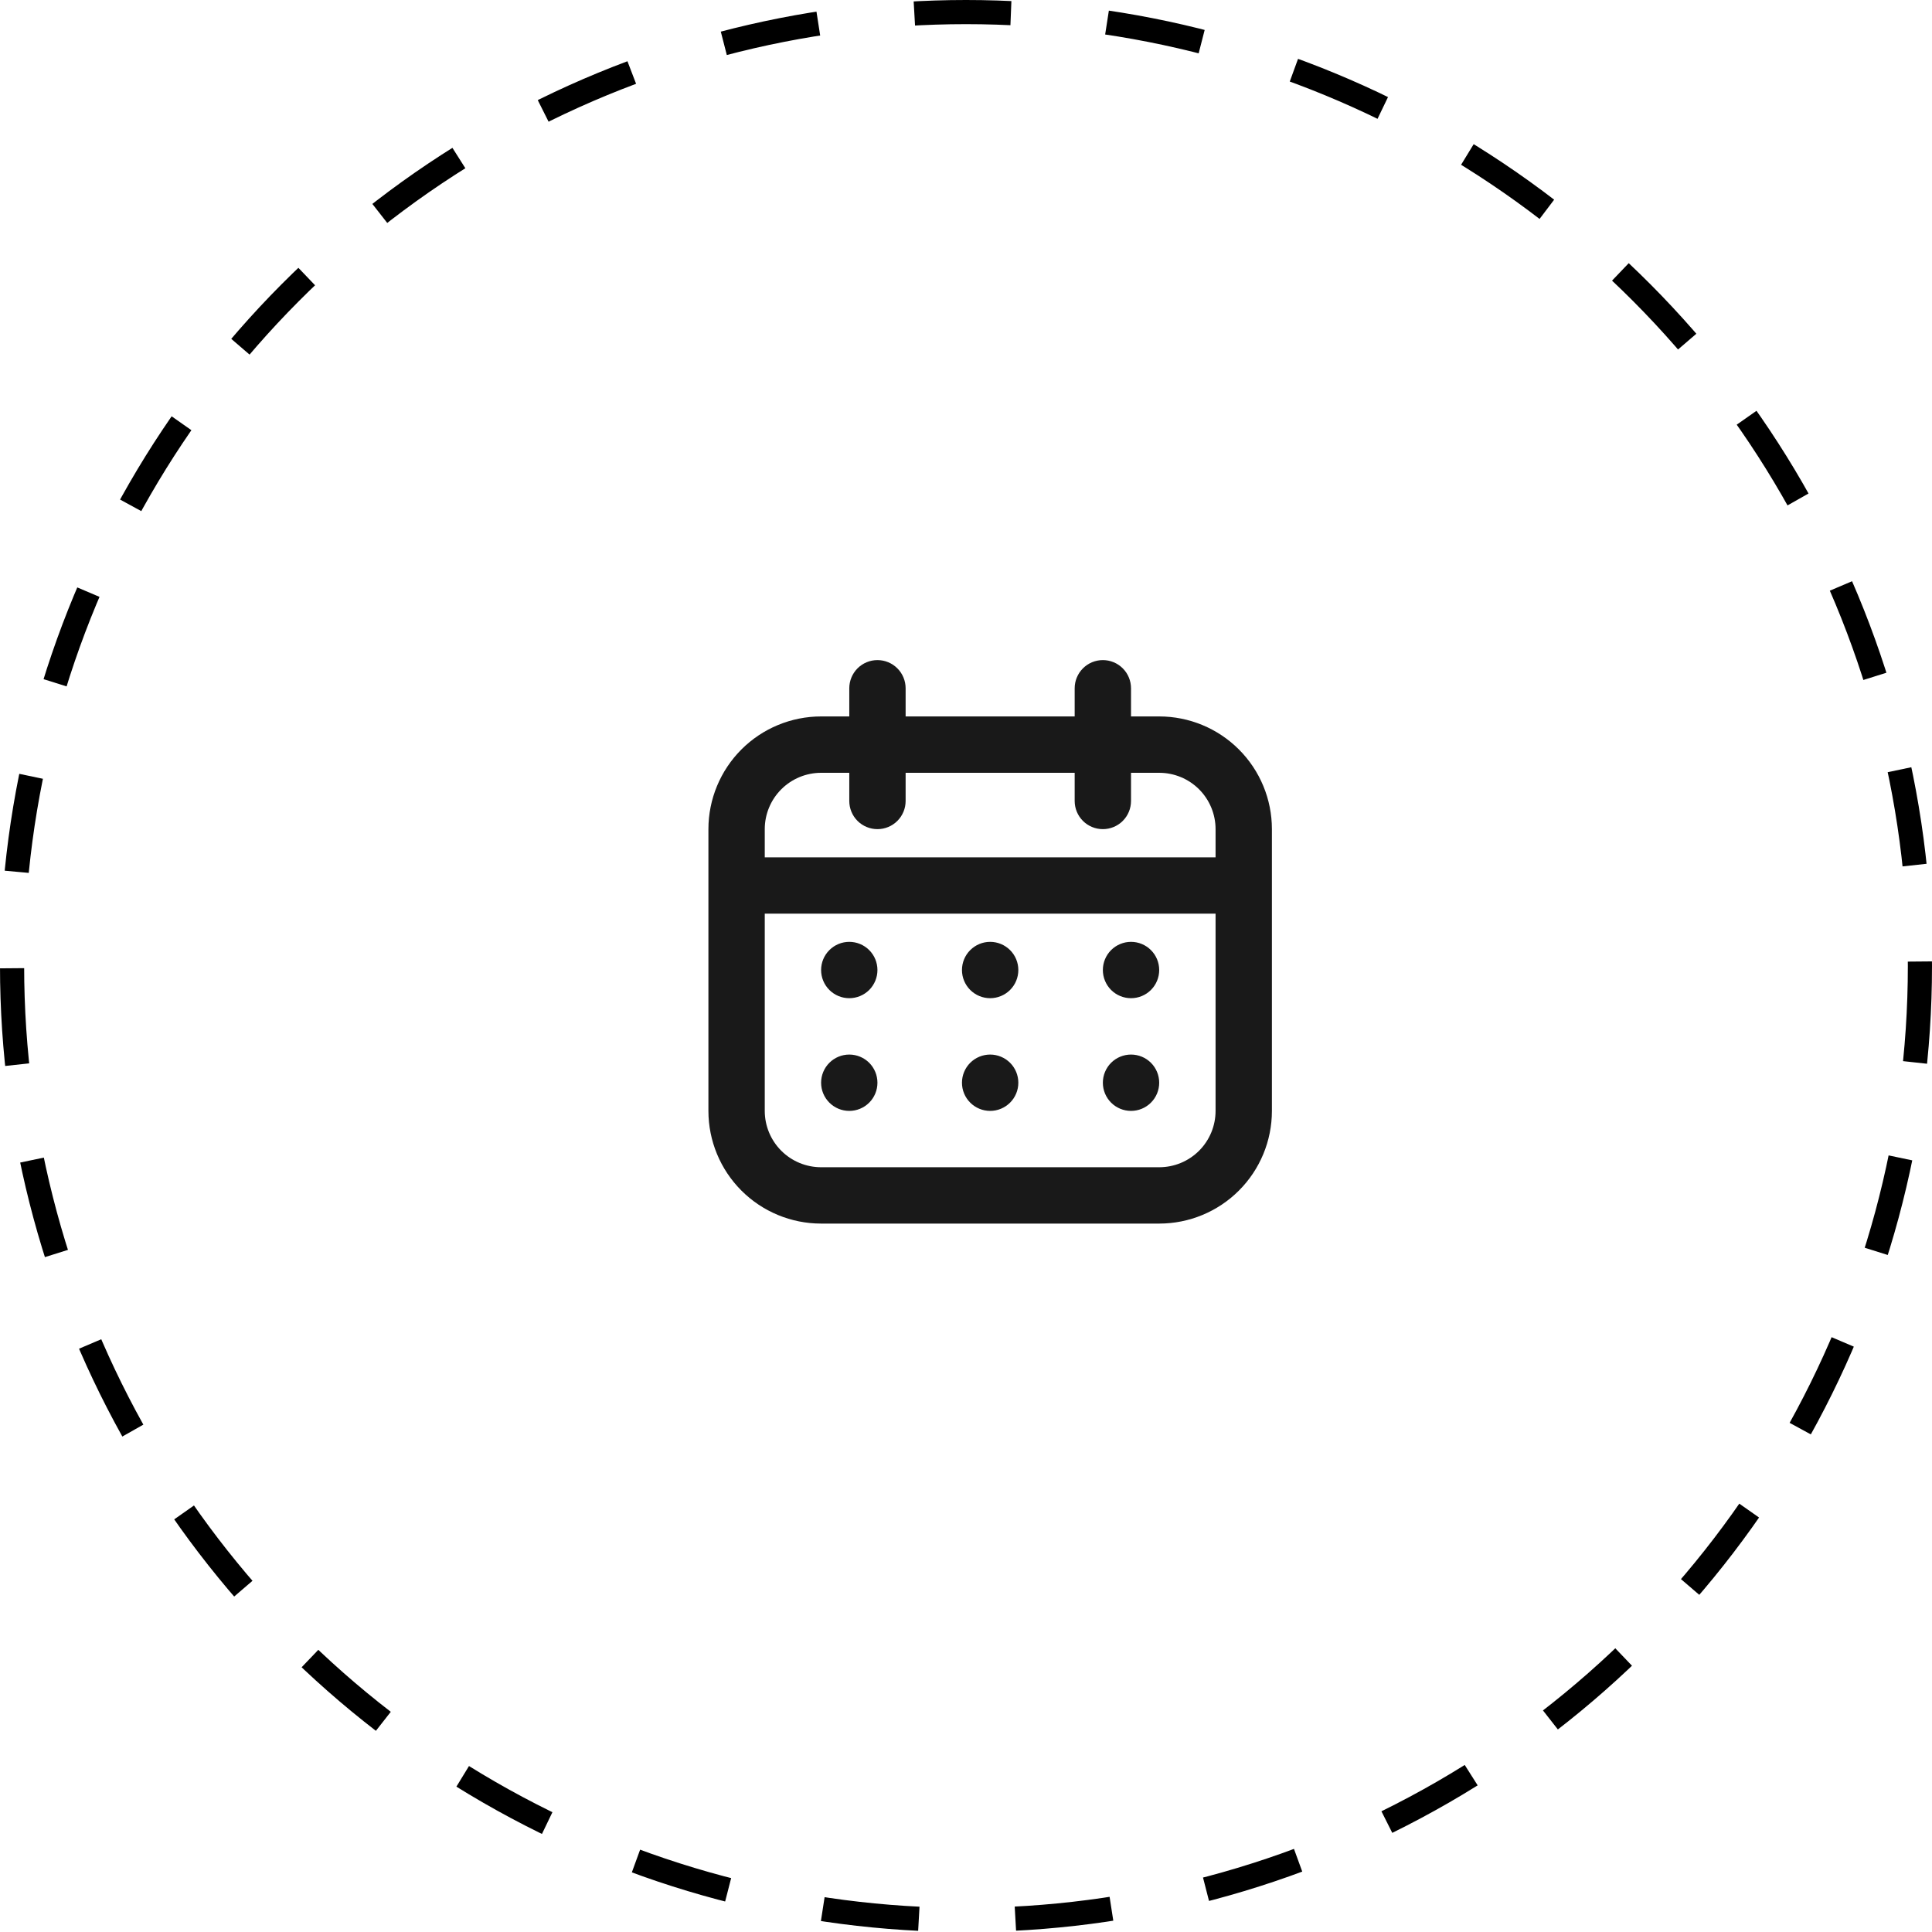
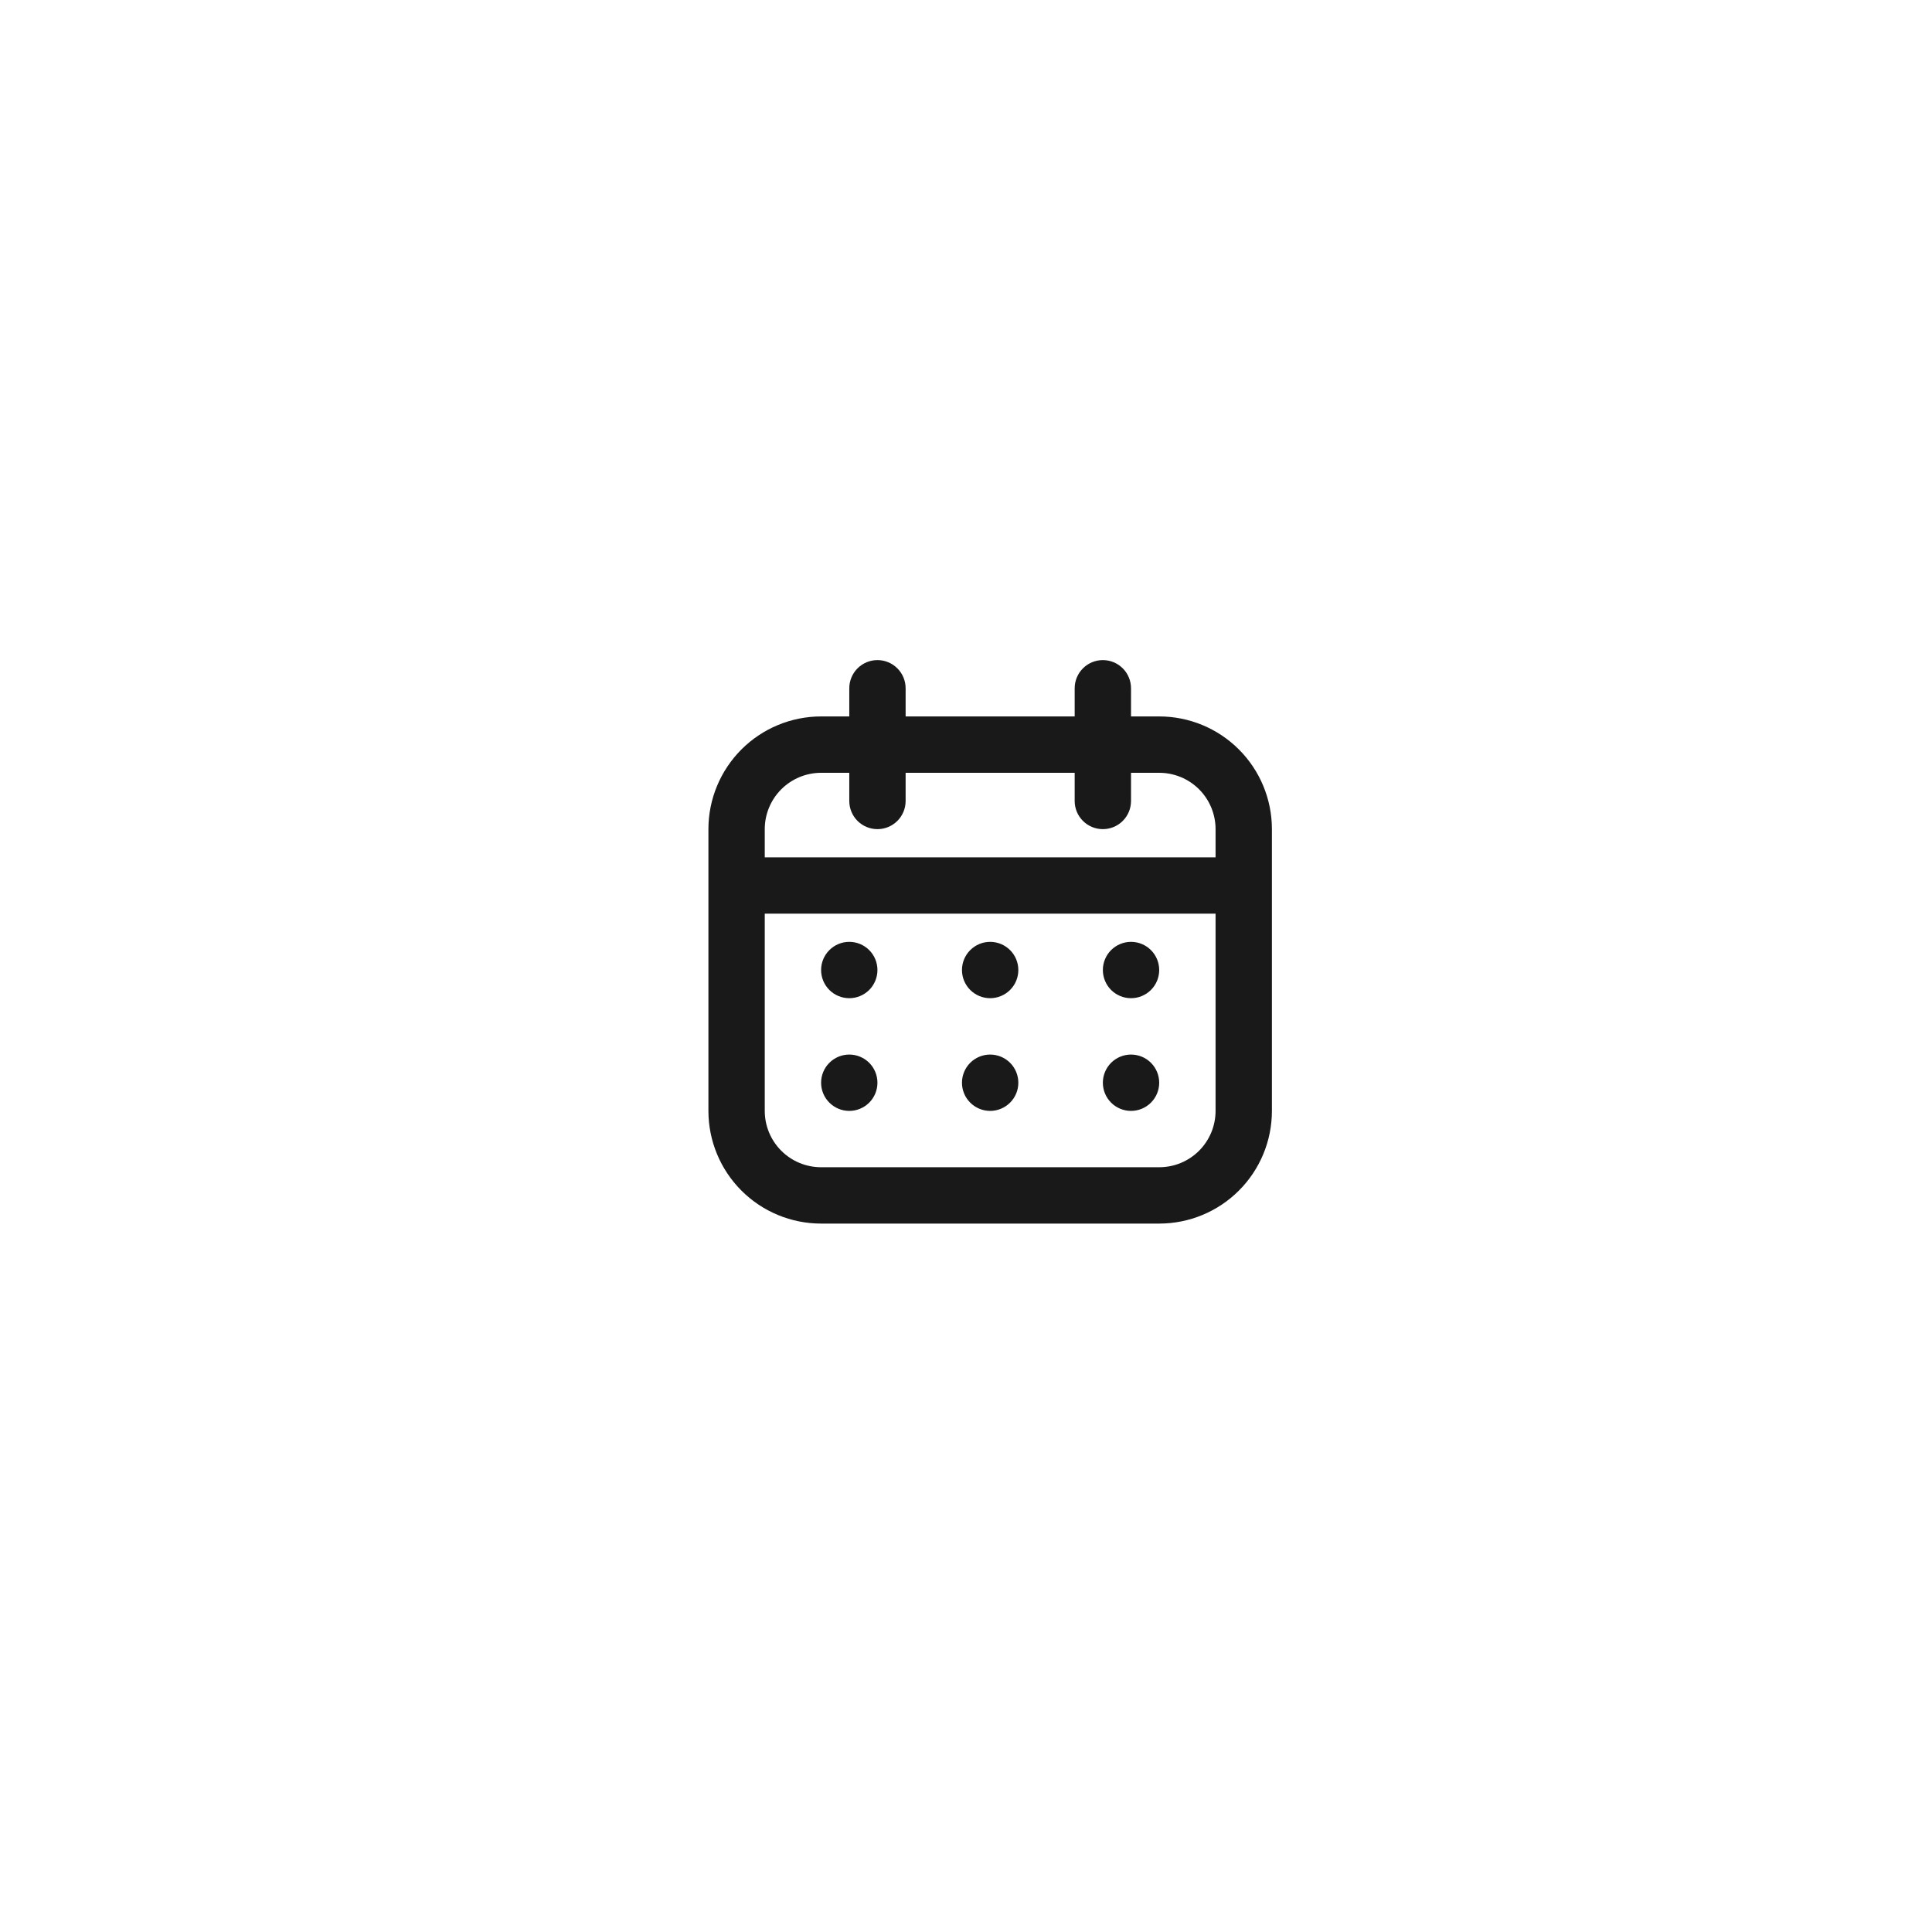
<svg xmlns="http://www.w3.org/2000/svg" width="80" height="80" viewBox="0 0 80 80" fill="none">
-   <circle cx="40" cy="40" r="39.5" stroke="black" stroke-dasharray="4 4" />
  <path fill-rule="evenodd" clip-rule="evenodd" d="M34.001 29.666H48.001C49.238 29.666 50.425 30.158 51.3 31.033C52.176 31.909 52.667 33.096 52.667 34.333V46C52.667 47.237 52.176 48.425 51.3 49.3C50.425 50.175 49.238 50.666 48.001 50.666H34.001C32.763 50.666 31.576 50.175 30.701 49.3C29.826 48.425 29.334 47.237 29.334 46V34.333C29.334 33.096 29.826 31.909 30.701 31.033C31.576 30.158 32.763 29.666 34.001 29.666ZM34.001 32C33.382 32 32.788 32.246 32.351 32.683C31.913 33.121 31.667 33.714 31.667 34.333V46C31.667 46.619 31.913 47.212 32.351 47.65C32.788 48.087 33.382 48.333 34.001 48.333H48.001C48.62 48.333 49.213 48.087 49.651 47.65C50.088 47.212 50.334 46.619 50.334 46V34.333C50.334 33.714 50.088 33.121 49.651 32.683C49.213 32.246 48.62 32 48.001 32H34.001Z" fill="#191919" />
  <path fill-rule="evenodd" clip-rule="evenodd" d="M30.5 36.667C30.5 36.357 30.623 36.06 30.842 35.842C31.061 35.623 31.357 35.5 31.667 35.5H50.333C50.643 35.5 50.94 35.623 51.158 35.842C51.377 36.06 51.5 36.357 51.5 36.667C51.5 36.976 51.377 37.273 51.158 37.492C50.94 37.71 50.643 37.833 50.333 37.833H31.667C31.357 37.833 31.061 37.71 30.842 37.492C30.623 37.273 30.5 36.976 30.5 36.667ZM36.333 27.333C36.643 27.333 36.94 27.456 37.158 27.675C37.377 27.894 37.5 28.191 37.5 28.5V33.167C37.5 33.476 37.377 33.773 37.158 33.992C36.94 34.21 36.643 34.333 36.333 34.333C36.024 34.333 35.727 34.21 35.508 33.992C35.29 33.773 35.167 33.476 35.167 33.167V28.5C35.167 28.191 35.29 27.894 35.508 27.675C35.727 27.456 36.024 27.333 36.333 27.333ZM45.667 27.333C45.976 27.333 46.273 27.456 46.492 27.675C46.71 27.894 46.833 28.191 46.833 28.5V33.167C46.833 33.476 46.71 33.773 46.492 33.992C46.273 34.21 45.976 34.333 45.667 34.333C45.357 34.333 45.06 34.21 44.842 33.992C44.623 33.773 44.5 33.476 44.5 33.167V28.5C44.5 28.191 44.623 27.894 44.842 27.675C45.06 27.456 45.357 27.333 45.667 27.333Z" fill="#191919" />
  <path d="M36.333 40.167C36.333 40.476 36.21 40.773 35.992 40.992C35.773 41.21 35.476 41.333 35.167 41.333C34.857 41.333 34.56 41.21 34.342 40.992C34.123 40.773 34 40.476 34 40.167C34 39.857 34.123 39.56 34.342 39.342C34.56 39.123 34.857 39 35.167 39C35.476 39 35.773 39.123 35.992 39.342C36.21 39.56 36.333 39.857 36.333 40.167ZM36.333 44.833C36.333 45.143 36.21 45.44 35.992 45.658C35.773 45.877 35.476 46 35.167 46C34.857 46 34.56 45.877 34.342 45.658C34.123 45.44 34 45.143 34 44.833C34 44.524 34.123 44.227 34.342 44.008C34.56 43.79 34.857 43.667 35.167 43.667C35.476 43.667 35.773 43.79 35.992 44.008C36.21 44.227 36.333 44.524 36.333 44.833ZM42.167 40.167C42.167 40.476 42.044 40.773 41.825 40.992C41.606 41.21 41.309 41.333 41 41.333C40.691 41.333 40.394 41.21 40.175 40.992C39.956 40.773 39.833 40.476 39.833 40.167C39.833 39.857 39.956 39.56 40.175 39.342C40.394 39.123 40.691 39 41 39C41.309 39 41.606 39.123 41.825 39.342C42.044 39.56 42.167 39.857 42.167 40.167ZM42.167 44.833C42.167 45.143 42.044 45.44 41.825 45.658C41.606 45.877 41.309 46 41 46C40.691 46 40.394 45.877 40.175 45.658C39.956 45.44 39.833 45.143 39.833 44.833C39.833 44.524 39.956 44.227 40.175 44.008C40.394 43.79 40.691 43.667 41 43.667C41.309 43.667 41.606 43.79 41.825 44.008C42.044 44.227 42.167 44.524 42.167 44.833ZM48 40.167C48 40.476 47.877 40.773 47.658 40.992C47.44 41.21 47.143 41.333 46.833 41.333C46.524 41.333 46.227 41.21 46.008 40.992C45.79 40.773 45.667 40.476 45.667 40.167C45.667 39.857 45.79 39.56 46.008 39.342C46.227 39.123 46.524 39 46.833 39C47.143 39 47.44 39.123 47.658 39.342C47.877 39.56 48 39.857 48 40.167ZM48 44.833C48 45.143 47.877 45.44 47.658 45.658C47.44 45.877 47.143 46 46.833 46C46.524 46 46.227 45.877 46.008 45.658C45.79 45.44 45.667 45.143 45.667 44.833C45.667 44.524 45.79 44.227 46.008 44.008C46.227 43.79 46.524 43.667 46.833 43.667C47.143 43.667 47.44 43.79 47.658 44.008C47.877 44.227 48 44.524 48 44.833Z" fill="#191919" />
</svg>